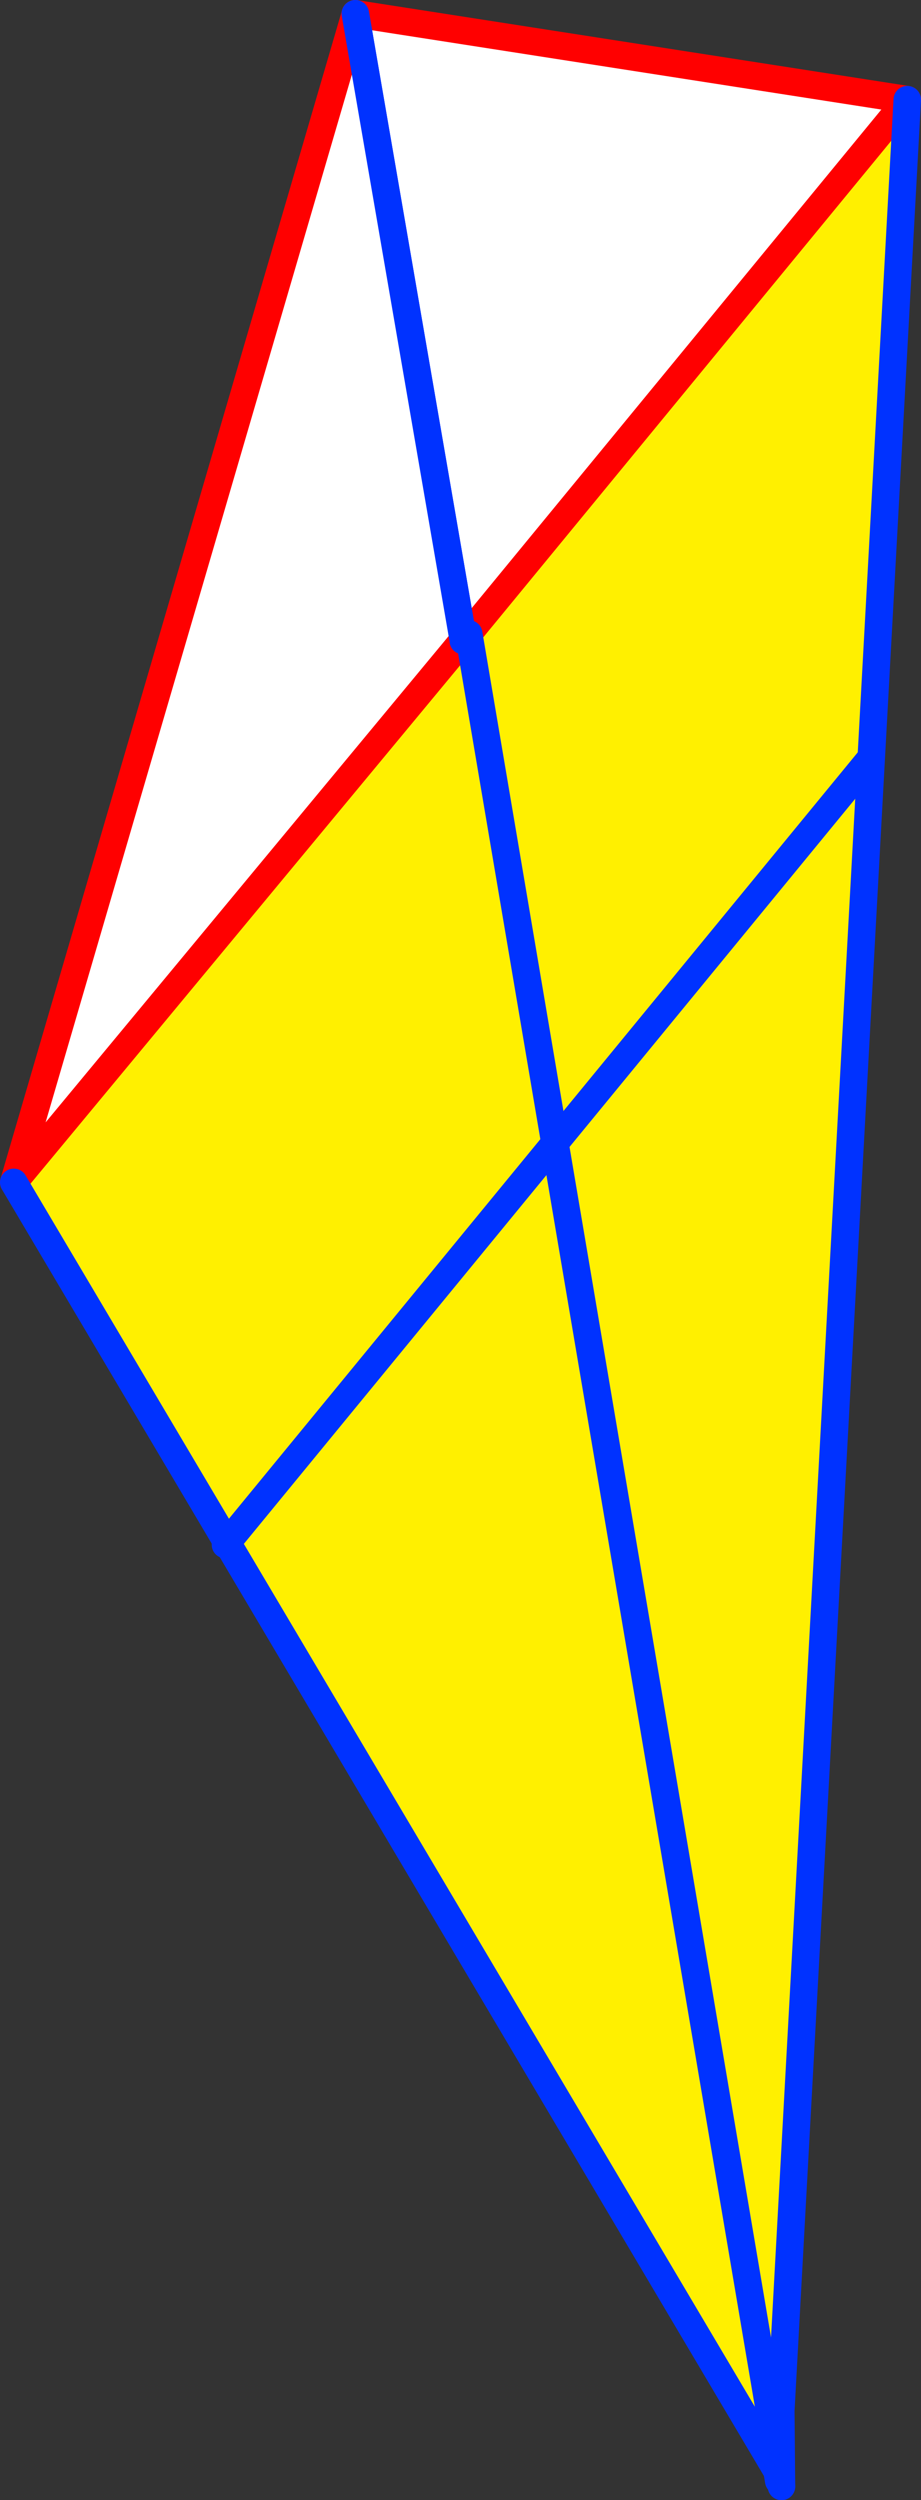
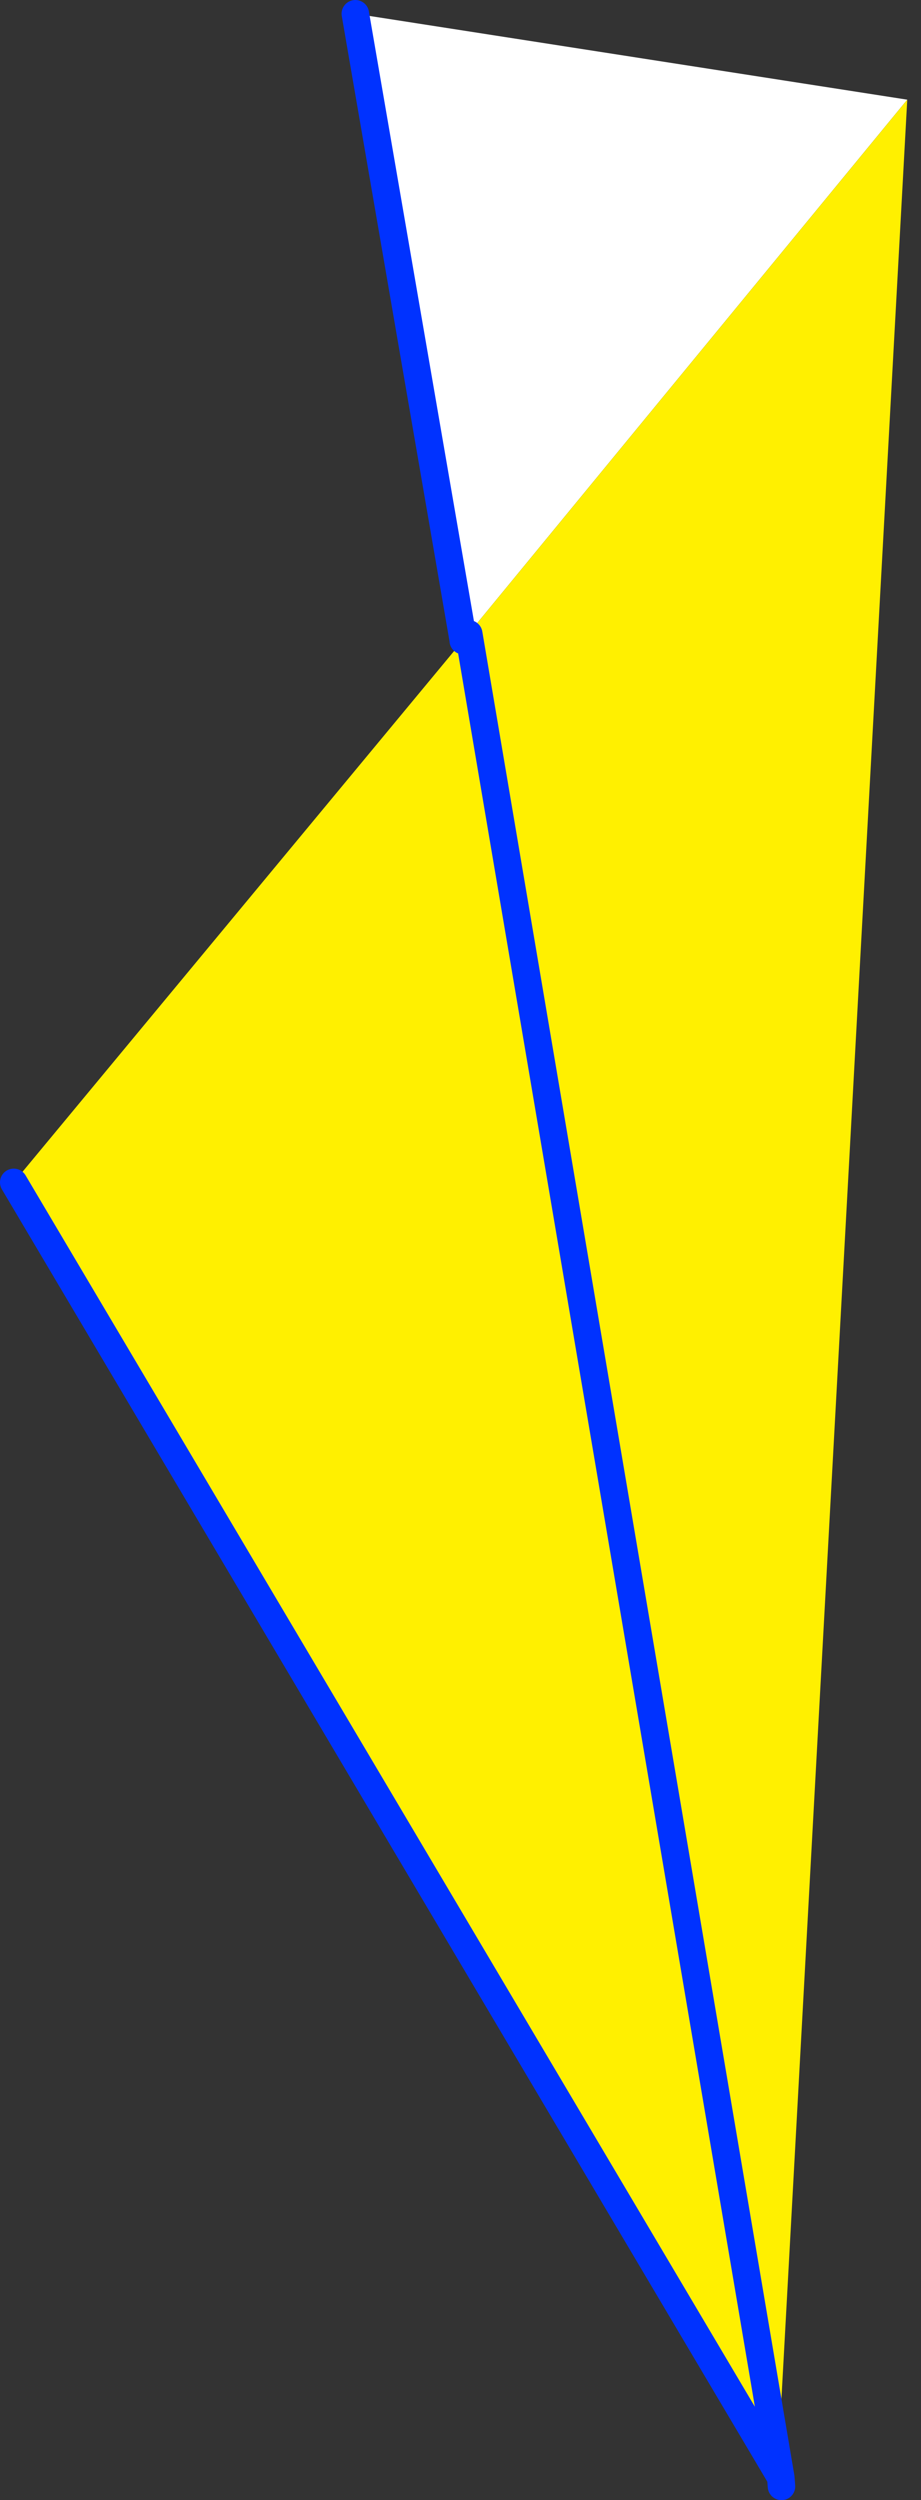
<svg xmlns="http://www.w3.org/2000/svg" height="181.85px" width="67.0px">
  <rect width="100%" height="100%" fill="#333333" stroke="none" />
  <g transform="matrix(1.0, 0.0, 0.0, 1.0, -311.55, -127.5)">
    <path d="M345.5 173.75 L345.25 174.05 337.4 128.5 377.55 134.75 345.5 173.75" fill="#ffffff" fill-rule="evenodd" stroke="none" />
    <path d="M345.5 173.75 L377.55 134.75 368.35 302.85 345.5 173.75" fill="#fff000" fill-rule="evenodd" stroke="none" />
-     <path d="M345.5 173.75 L377.55 134.75 337.4 128.5" fill="none" stroke="#ff0000" stroke-linecap="round" stroke-linejoin="round" stroke-width="2.0" />
-     <path d="M337.4 128.5 L345.25 174.05 368.2 307.95 368.35 302.85 368.4 308.35 M377.55 134.75 L368.35 302.85" fill="none" stroke="#0032ff" stroke-linecap="round" stroke-linejoin="round" stroke-width="2.0" />
    <path d="M345.25 174.1 L345.65 173.6 368.35 307.7 312.55 213.5 345.25 174.05 345.25 174.1" fill="#fff000" fill-rule="evenodd" stroke="none" />
-     <path d="M337.4 128.5 L345.25 174.05 312.55 213.5 337.4 128.5" fill="#ffffff" fill-rule="evenodd" stroke="none" />
-     <path d="M345.65 173.6 L345.25 174.05 312.55 213.5 337.4 128.5" fill="none" stroke="#ff0000" stroke-linecap="round" stroke-linejoin="round" stroke-width="2.0" />
    <path d="M345.25 174.05 L345.25 174.1 M345.25 174.05 L337.4 128.5 M368.35 307.7 L368.4 308.35 M345.65 173.6 L368.35 307.7 312.55 213.5" fill="none" stroke="#0032ff" stroke-linecap="round" stroke-linejoin="round" stroke-width="2.0" />
-     <path d="M327.95 239.85 L374.85 182.7" fill="none" stroke="#0032ff" stroke-linecap="round" stroke-linejoin="round" stroke-width="2.0" />
  </g>
</svg>